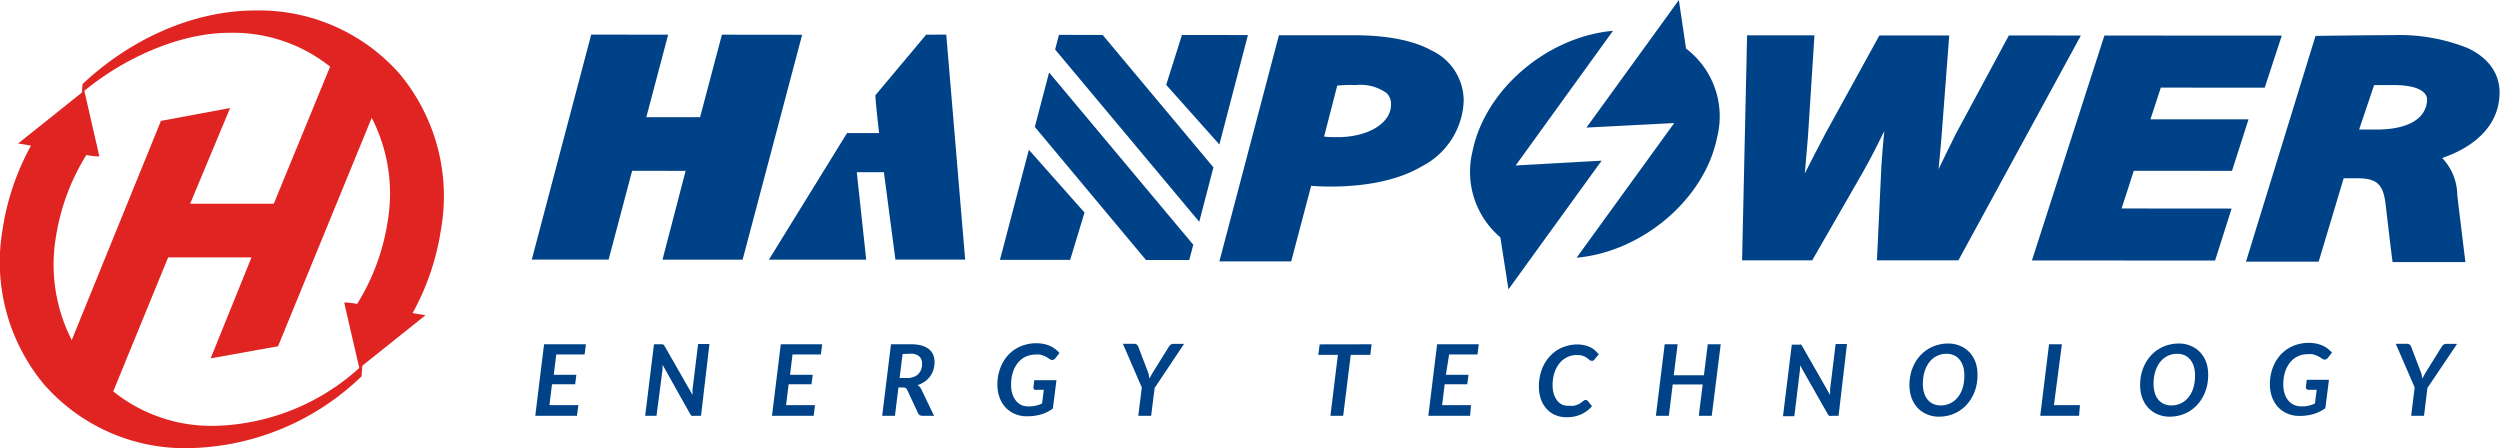
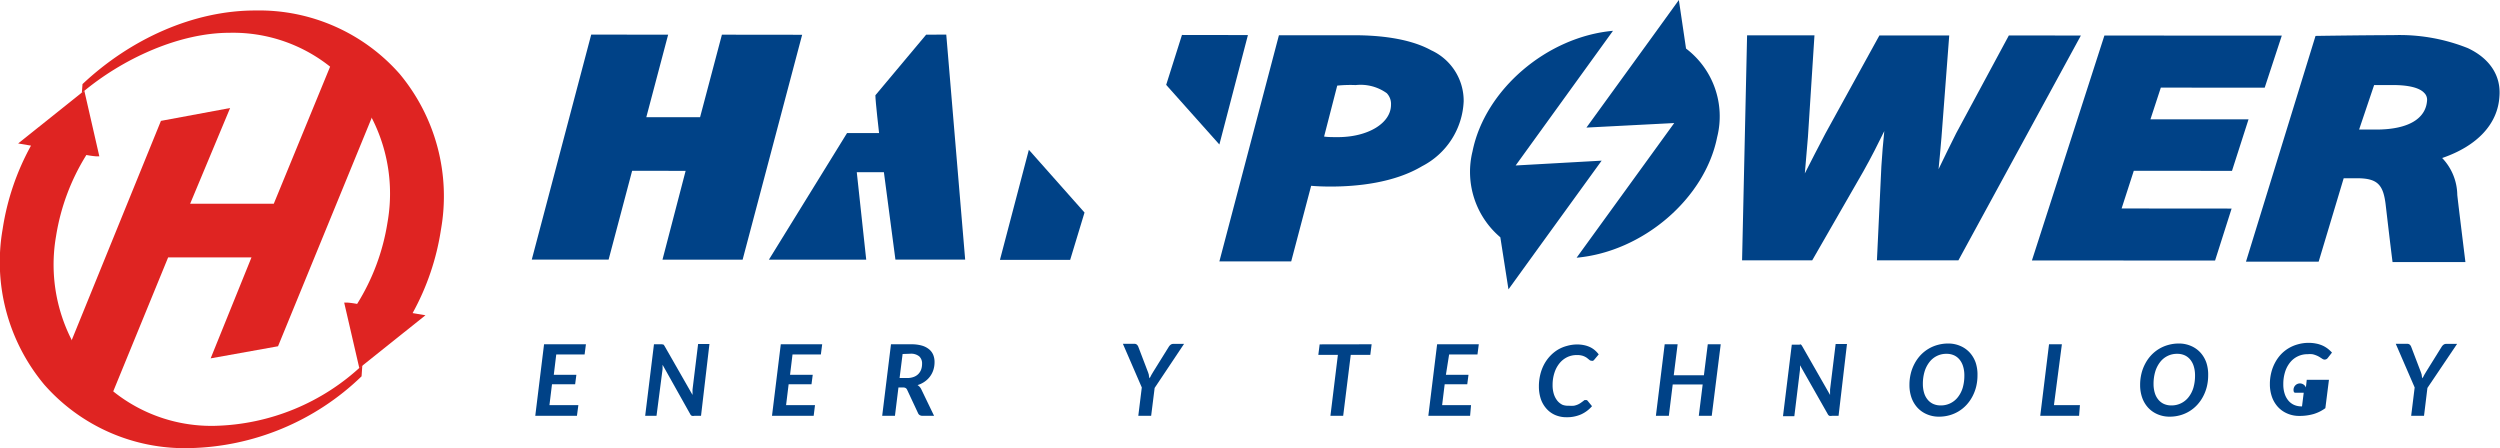
<svg xmlns="http://www.w3.org/2000/svg" id="圖層_1" data-name="圖層 1" viewBox="0 0 264.54 47.42">
  <defs>
    <style>.cls-1{fill:#004287;}.cls-2{fill:#df2422;}</style>
  </defs>
  <title>logo</title>
  <polygon class="cls-1" points="76.39 3.67 74.08 12.4 68.39 12.4 70.7 3.67 62.56 3.66 56.27 27.47 64.4 27.47 66.89 18.07 72.55 18.08 70.1 27.48 78.58 27.48 84.88 3.68 76.39 3.67" />
  <path class="cls-1" d="M98,3.67l-5.37,6.41c0,.64.39,4,.39,4l-3.39,0L81.36,27.48h10.3l-1-9.26h2.87l1.22,9.25h7.38l-2-23.81Z" />
  <path class="cls-1" d="M151.44,5.32c-2.37-1.31-5.71-1.59-8.11-1.59-2.85,0-8,0-8,0l-6.3,23.93h7.6l2.11-8c.69.06,1.36.08,2.06.08,2.76,0,6.68-.37,9.67-2.15a8.11,8.11,0,0,0,4.41-6.87A5.88,5.88,0,0,0,151.44,5.32ZM141.5,9.06A13.77,13.77,0,0,1,143.39,9h.09a4.74,4.74,0,0,1,3.26.86,1.63,1.63,0,0,1,.45,1.23c0,1.95-2.44,3.42-5.62,3.42-.58,0-1.08,0-1.46-.06Z" />
  <path class="cls-1" d="M212.57,3.75,207,14.09c-.62,1.24-1.25,2.51-1.87,3.81.11-1.08.21-2.2.31-3.38l.82-10.77h-7.39l-5.72,10.39c-.82,1.57-1.53,2.94-2.17,4.21.1-1.17.21-2.46.33-3.87L192,3.74h-7.13l-.53,23.81h7.42l5.41-9.41c.85-1.51,1.56-2.92,2.22-4.27-.13,1.23-.23,2.45-.31,3.73l-.47,9.95,8.62,0L220.19,3.76Z" />
  <polygon class="cls-1" points="236.18 18.08 237.93 12.63 227.55 12.63 228.65 9.27 239.64 9.28 241.45 3.77 222.68 3.76 215.01 27.56 234.39 27.57 236.14 22.07 224.5 22.06 225.79 18.07 236.18 18.08" />
  <path class="cls-1" d="M261.13,5.09a19.51,19.51,0,0,0-7.94-1.37c-2.91,0-8.17.08-8.17.08l-7.36,23.89h7.69L248,18.86h1.38c2.22,0,2.82.68,3.07,2.87.52,4.48.72,6,.72,6h7.71s-.81-6.56-.86-7.11a5.76,5.76,0,0,0-1.6-3.9c3.71-1.27,5.89-3.6,6.06-6.52C264.66,8,263.44,6.17,261.13,5.09ZM251.22,9h2c1.53,0,2.76.25,3.29.82a1,1,0,0,1,.31.84c-.13,1.79-1.8,3.05-5.41,3.05l-1.78,0Z" />
-   <polygon class="cls-1" points="112.05 3.69 111.65 5.24 126.9 23.47 128.4 17.71 116.68 3.7 112.05 3.69" />
  <polygon class="cls-1" points="105.81 27.5 113.24 27.5 114.76 22.49 108.87 15.85 105.81 27.5" />
  <polygon class="cls-1" points="132.05 3.71 125.07 3.7 123.4 8.98 129.03 15.29 132.05 3.71" />
-   <polygon class="cls-1" points="109.5 13.43 121.26 27.51 125.84 27.51 126.27 25.9 111.01 7.67 109.5 13.43" />
  <path class="cls-1" d="M169.48,17l-9.1.51,10.3-14.25c-7,.63-13.55,6.24-14.86,12.74a9.07,9.07,0,0,0,2.94,9.11l.86,5.51,3.13-4.33h0Z" />
  <path class="cls-1" d="M178.41,5.14,177.65,0l-2.58,3.57h0l-7.2,9.93,9.29-.48L166.83,27.27c7-.63,13.57-6.24,14.87-12.75A9,9,0,0,0,178.41,5.14Z" />
  <path class="cls-1" d="M62,36.43l-.14,1.08h-3l-.26,2.15h2.39l-.13,1H58.41l-.27,2.21h3.06L61.05,44H56.64l.93-7.57Z" />
  <path class="cls-1" d="M70.06,36.44l.11,0,.08.07.08.12,2.95,5.16q0-.15,0-.3t0-.27l.59-4.82h1.2L74.18,44h-.7a.64.64,0,0,1-.27,0,.4.4,0,0,1-.18-.19L70.11,38.6l0,.24,0,.22L69.47,44h-1.2l.93-7.57h.86Z" />
  <path class="cls-1" d="M87,36.43l-.14,1.08h-3l-.26,2.15H86l-.13,1H83.45l-.27,2.21h3.06L86.1,44H81.69l.93-7.57Z" />
  <path class="cls-1" d="M95.07,41l-.37,3H93.35l.93-7.57h2.15a4,4,0,0,1,1.12.14,2.13,2.13,0,0,1,.76.39,1.51,1.51,0,0,1,.44.59,2,2,0,0,1,.14.76,2.69,2.69,0,0,1-.12.82,2.38,2.38,0,0,1-.92,1.25,2.67,2.67,0,0,1-.76.37,1.07,1.07,0,0,1,.22.18,1,1,0,0,1,.17.25L98.84,44H97.62a.56.56,0,0,1-.29-.07.43.43,0,0,1-.18-.2L96,41.27a.45.45,0,0,0-.15-.2A.53.53,0,0,0,95.6,41Zm.44-3.54L95.19,40H96a1.9,1.9,0,0,0,.7-.12,1.31,1.31,0,0,0,.49-.32,1.34,1.34,0,0,0,.29-.48,1.84,1.84,0,0,0,.09-.6,1,1,0,0,0-.3-.77,1.36,1.36,0,0,0-.94-.28Z" />
-   <path class="cls-1" d="M108.9,43a2.93,2.93,0,0,0,1.37-.31l.18-1.44h-.84a.26.26,0,0,1-.19-.06.2.2,0,0,1-.07-.15l.09-.81h2.35l-.38,3a4.08,4.08,0,0,1-1.24.62,5.29,5.29,0,0,1-1.52.2,3.09,3.09,0,0,1-1.26-.25,2.86,2.86,0,0,1-1-.7,3.13,3.13,0,0,1-.63-1.06,4,4,0,0,1-.22-1.34,5,5,0,0,1,.14-1.21,4.58,4.58,0,0,1,.4-1.06,4.11,4.11,0,0,1,.62-.88,3.83,3.83,0,0,1,.82-.66,3.9,3.9,0,0,1,1-.42,4.06,4.06,0,0,1,1.1-.15,4,4,0,0,1,.84.08,3.19,3.19,0,0,1,.68.22,2.8,2.8,0,0,1,.54.33,3.35,3.35,0,0,1,.43.4l-.44.56a.41.41,0,0,1-.33.18.41.41,0,0,1-.23-.07l-.33-.21a2.27,2.27,0,0,0-.35-.17,2.23,2.23,0,0,0-.4-.12,2.7,2.7,0,0,0-.51,0,2.35,2.35,0,0,0-1,.23,2.37,2.37,0,0,0-.81.64,3,3,0,0,0-.53,1,4.22,4.22,0,0,0-.19,1.3,3.16,3.16,0,0,0,.14,1,2.13,2.13,0,0,0,.39.73,1.69,1.69,0,0,0,.6.46A1.89,1.89,0,0,0,108.9,43Z" />
  <path class="cls-1" d="M122.18,41.05,121.81,44h-1.36l.37-3-2-4.62h1.21a.39.39,0,0,1,.27.09.58.58,0,0,1,.15.22l1,2.62a3,3,0,0,1,.12.37q0,.18.08.35l.18-.35.22-.37,1.63-2.62a.82.82,0,0,1,.19-.21.45.45,0,0,1,.29-.09h1.13Z" />
  <path class="cls-1" d="M145.14,36.43,145,37.55h-2.07l-.8,6.45h-1.35l.79-6.45H139.5l.14-1.11Z" />
  <path class="cls-1" d="M156.48,36.43l-.14,1.08h-3L153,39.66h2.39l-.13,1h-2.39l-.27,2.21h3.06L155.56,44h-4.42l.93-7.57Z" />
  <path class="cls-1" d="M166,42.93a2.75,2.75,0,0,0,.56,0,2,2,0,0,0,.41-.13,1.9,1.9,0,0,0,.3-.17l.22-.16.17-.13a.26.26,0,0,1,.15,0,.19.19,0,0,1,.1,0l.07.05.48.59a3.36,3.36,0,0,1-1.16.87,3.68,3.68,0,0,1-1.53.3,3,3,0,0,1-1.24-.25,2.64,2.64,0,0,1-.92-.69,3,3,0,0,1-.57-1,4.21,4.21,0,0,1-.2-1.31,5.24,5.24,0,0,1,.14-1.24,4.62,4.62,0,0,1,.4-1.08,4.12,4.12,0,0,1,.63-.89,4,4,0,0,1,.81-.67,3.73,3.73,0,0,1,1-.42,3.91,3.91,0,0,1,1.08-.15,3.45,3.45,0,0,1,.75.08,2.77,2.77,0,0,1,.62.21,2.29,2.29,0,0,1,.5.33,2.82,2.82,0,0,1,.4.43l-.47.56a.58.58,0,0,1-.12.11.31.31,0,0,1-.18,0,.32.32,0,0,1-.22-.09l-.26-.21a1.82,1.82,0,0,0-.41-.21,2,2,0,0,0-.67-.09,2.31,2.31,0,0,0-1,.22,2.4,2.4,0,0,0-.81.64,3.06,3.06,0,0,0-.54,1,4.1,4.1,0,0,0-.2,1.31,3.11,3.11,0,0,0,.13.95,2.15,2.15,0,0,0,.37.71,1.6,1.6,0,0,0,.56.44A1.62,1.62,0,0,0,166,42.93Z" />
  <path class="cls-1" d="M181.13,44h-1.37l.41-3.32H177L176.59,44h-1.37l.93-7.57h1.37l-.41,3.28h3.19l.41-3.28h1.37Z" />
  <path class="cls-1" d="M190.43,36.44l.11,0,.08.07.08.12,2.95,5.16q0-.15,0-.3t0-.27l.59-4.82h1.2L194.55,44h-.7a.64.64,0,0,1-.27,0,.4.4,0,0,1-.18-.19l-2.93-5.16,0,.24,0,.22-.6,4.93h-1.2l.93-7.57h.86Z" />
  <path class="cls-1" d="M209.25,39.71a5,5,0,0,1-.14,1.2,4.52,4.52,0,0,1-.4,1.05,4.18,4.18,0,0,1-.62.88,3.84,3.84,0,0,1-1.8,1.1,4.06,4.06,0,0,1-1.11.15,3.16,3.16,0,0,1-1.3-.26,2.88,2.88,0,0,1-1-.71,3.1,3.1,0,0,1-.62-1.06,4,4,0,0,1-.21-1.33,5,5,0,0,1,.14-1.2,4.51,4.51,0,0,1,.4-1.05,4.16,4.16,0,0,1,.62-.88,3.91,3.91,0,0,1,.82-.67,3.85,3.85,0,0,1,1-.43,4.08,4.08,0,0,1,1.11-.15,3.16,3.16,0,0,1,1.3.26,2.86,2.86,0,0,1,1,.71,3.12,3.12,0,0,1,.62,1.06A4,4,0,0,1,209.25,39.71Zm-1.39,0a3.18,3.18,0,0,0-.13-.93,2.08,2.08,0,0,0-.37-.72,1.65,1.65,0,0,0-.59-.46,1.86,1.86,0,0,0-.79-.16,2.23,2.23,0,0,0-1.82.88,3.11,3.11,0,0,0-.51,1,4.56,4.56,0,0,0-.18,1.32,3.24,3.24,0,0,0,.13.93,2,2,0,0,0,.37.71,1.62,1.62,0,0,0,.59.46,1.88,1.88,0,0,0,.79.16,2.26,2.26,0,0,0,1.83-.88,3,3,0,0,0,.51-1A4.55,4.55,0,0,0,207.86,39.74Z" />
  <path class="cls-1" d="M217.34,42.87h2.75L220,44h-4.11l.93-7.57h1.36Z" />
  <path class="cls-1" d="M233.66,39.71a5,5,0,0,1-.14,1.2,4.52,4.52,0,0,1-.4,1.05,4.18,4.18,0,0,1-.62.88,3.84,3.84,0,0,1-1.8,1.1,4.06,4.06,0,0,1-1.11.15,3.16,3.16,0,0,1-1.3-.26,2.88,2.88,0,0,1-1-.71,3.1,3.1,0,0,1-.62-1.06,4,4,0,0,1-.21-1.33,5,5,0,0,1,.14-1.2,4.51,4.51,0,0,1,.4-1.05,4.16,4.16,0,0,1,.62-.88,3.91,3.91,0,0,1,.82-.67,3.85,3.85,0,0,1,1-.43,4.08,4.08,0,0,1,1.11-.15,3.16,3.16,0,0,1,1.3.26,2.86,2.86,0,0,1,1,.71,3.12,3.12,0,0,1,.62,1.06A4,4,0,0,1,233.66,39.71Zm-1.39,0a3.18,3.18,0,0,0-.13-.93,2.08,2.08,0,0,0-.37-.72,1.65,1.65,0,0,0-.59-.46,1.86,1.86,0,0,0-.79-.16,2.23,2.23,0,0,0-1.82.88,3.11,3.11,0,0,0-.51,1,4.56,4.56,0,0,0-.18,1.32,3.24,3.24,0,0,0,.13.93,2,2,0,0,0,.37.71,1.62,1.62,0,0,0,.59.46,1.88,1.88,0,0,0,.79.16,2.26,2.26,0,0,0,1.83-.88,3,3,0,0,0,.51-1A4.55,4.55,0,0,0,232.27,39.74Z" />
-   <path class="cls-1" d="M243.59,43a2.93,2.93,0,0,0,1.37-.31l.18-1.44h-.84a.26.26,0,0,1-.19-.06A.2.2,0,0,1,244,41l.09-.81h2.35l-.38,3a4.08,4.08,0,0,1-1.24.62,5.29,5.29,0,0,1-1.52.2,3.09,3.09,0,0,1-1.26-.25,2.86,2.86,0,0,1-1-.7,3.13,3.13,0,0,1-.63-1.06,4,4,0,0,1-.22-1.34,5,5,0,0,1,.14-1.21,4.59,4.59,0,0,1,.4-1.06,4.13,4.13,0,0,1,.62-.88,3.82,3.82,0,0,1,.82-.66,3.89,3.89,0,0,1,1-.42,4.06,4.06,0,0,1,1.1-.15,4,4,0,0,1,.84.08,3.19,3.19,0,0,1,.68.22,2.81,2.81,0,0,1,.54.33,3.35,3.35,0,0,1,.43.4l-.44.56a.41.41,0,0,1-.33.18.41.41,0,0,1-.23-.07l-.33-.21a2.27,2.27,0,0,0-.35-.17,2.24,2.24,0,0,0-.4-.12,2.7,2.7,0,0,0-.5,0,2.33,2.33,0,0,0-1.85.87,3,3,0,0,0-.53,1,4.22,4.22,0,0,0-.19,1.3,3.16,3.16,0,0,0,.14,1,2.13,2.13,0,0,0,.39.73,1.69,1.69,0,0,0,.6.46A1.89,1.89,0,0,0,243.59,43Z" />
+   <path class="cls-1" d="M243.59,43l.18-1.44h-.84a.26.26,0,0,1-.19-.06A.2.2,0,0,1,244,41l.09-.81h2.35l-.38,3a4.08,4.08,0,0,1-1.24.62,5.29,5.29,0,0,1-1.52.2,3.09,3.09,0,0,1-1.26-.25,2.86,2.86,0,0,1-1-.7,3.13,3.13,0,0,1-.63-1.06,4,4,0,0,1-.22-1.34,5,5,0,0,1,.14-1.21,4.59,4.59,0,0,1,.4-1.06,4.13,4.13,0,0,1,.62-.88,3.82,3.82,0,0,1,.82-.66,3.89,3.89,0,0,1,1-.42,4.06,4.06,0,0,1,1.1-.15,4,4,0,0,1,.84.08,3.19,3.19,0,0,1,.68.22,2.81,2.81,0,0,1,.54.33,3.35,3.35,0,0,1,.43.4l-.44.56a.41.41,0,0,1-.33.18.41.41,0,0,1-.23-.07l-.33-.21a2.27,2.27,0,0,0-.35-.17,2.24,2.24,0,0,0-.4-.12,2.7,2.7,0,0,0-.5,0,2.33,2.33,0,0,0-1.85.87,3,3,0,0,0-.53,1,4.22,4.22,0,0,0-.19,1.3,3.16,3.16,0,0,0,.14,1,2.13,2.13,0,0,0,.39.73,1.69,1.69,0,0,0,.6.46A1.89,1.89,0,0,0,243.59,43Z" />
  <path class="cls-1" d="M256.86,41.05,256.5,44h-1.36l.37-3-2-4.62h1.21a.39.39,0,0,1,.27.09.58.58,0,0,1,.15.22l1,2.62a3,3,0,0,1,.12.37q0,.18.08.35l.18-.35.22-.37,1.63-2.62a.82.82,0,0,1,.19-.21.45.45,0,0,1,.29-.09H260Z" />
  <polygon class="cls-2" points="35.36 6.01 28.97 21.56 20.12 21.56 24.35 11.43 17.03 12.79 6.8 37.93 11.29 43.1 17.79 27.24 26.61 27.24 22.29 37.92 29.42 36.64 40.23 10.28 35.36 6.01" />
  <path class="cls-2" d="M42.29,7.82A19.81,19.81,0,0,0,27,1.11c-6.51,0-13.18,3-18.27,7.79l-.07.93C13,6.17,19,3.47,24.28,3.47a16.48,16.48,0,0,1,12.94,5.8A17.53,17.53,0,0,1,41,23.56a23,23,0,0,1-3.21,8.6,9.7,9.7,0,0,0-1-.14h-.37l1.6,6.93,7-5.59-1.36-.23a26.48,26.48,0,0,0,3-8.83A20.23,20.23,0,0,0,42.29,7.82Z" />
  <path class="cls-2" d="M22.76,45.06a16.58,16.58,0,0,1-13-5.8A17.53,17.53,0,0,1,5.93,25a23,23,0,0,1,3.21-8.6,9.67,9.67,0,0,0,1,.14h.37L8.92,9.59l-7,5.59,1.36.23a26.47,26.47,0,0,0-3,8.83A20.23,20.23,0,0,0,4.7,40.72,19.81,19.81,0,0,0,20,47.42a27,27,0,0,0,18.26-7.6l.08-1.18A23.57,23.57,0,0,1,22.76,45.06Z" />
</svg>